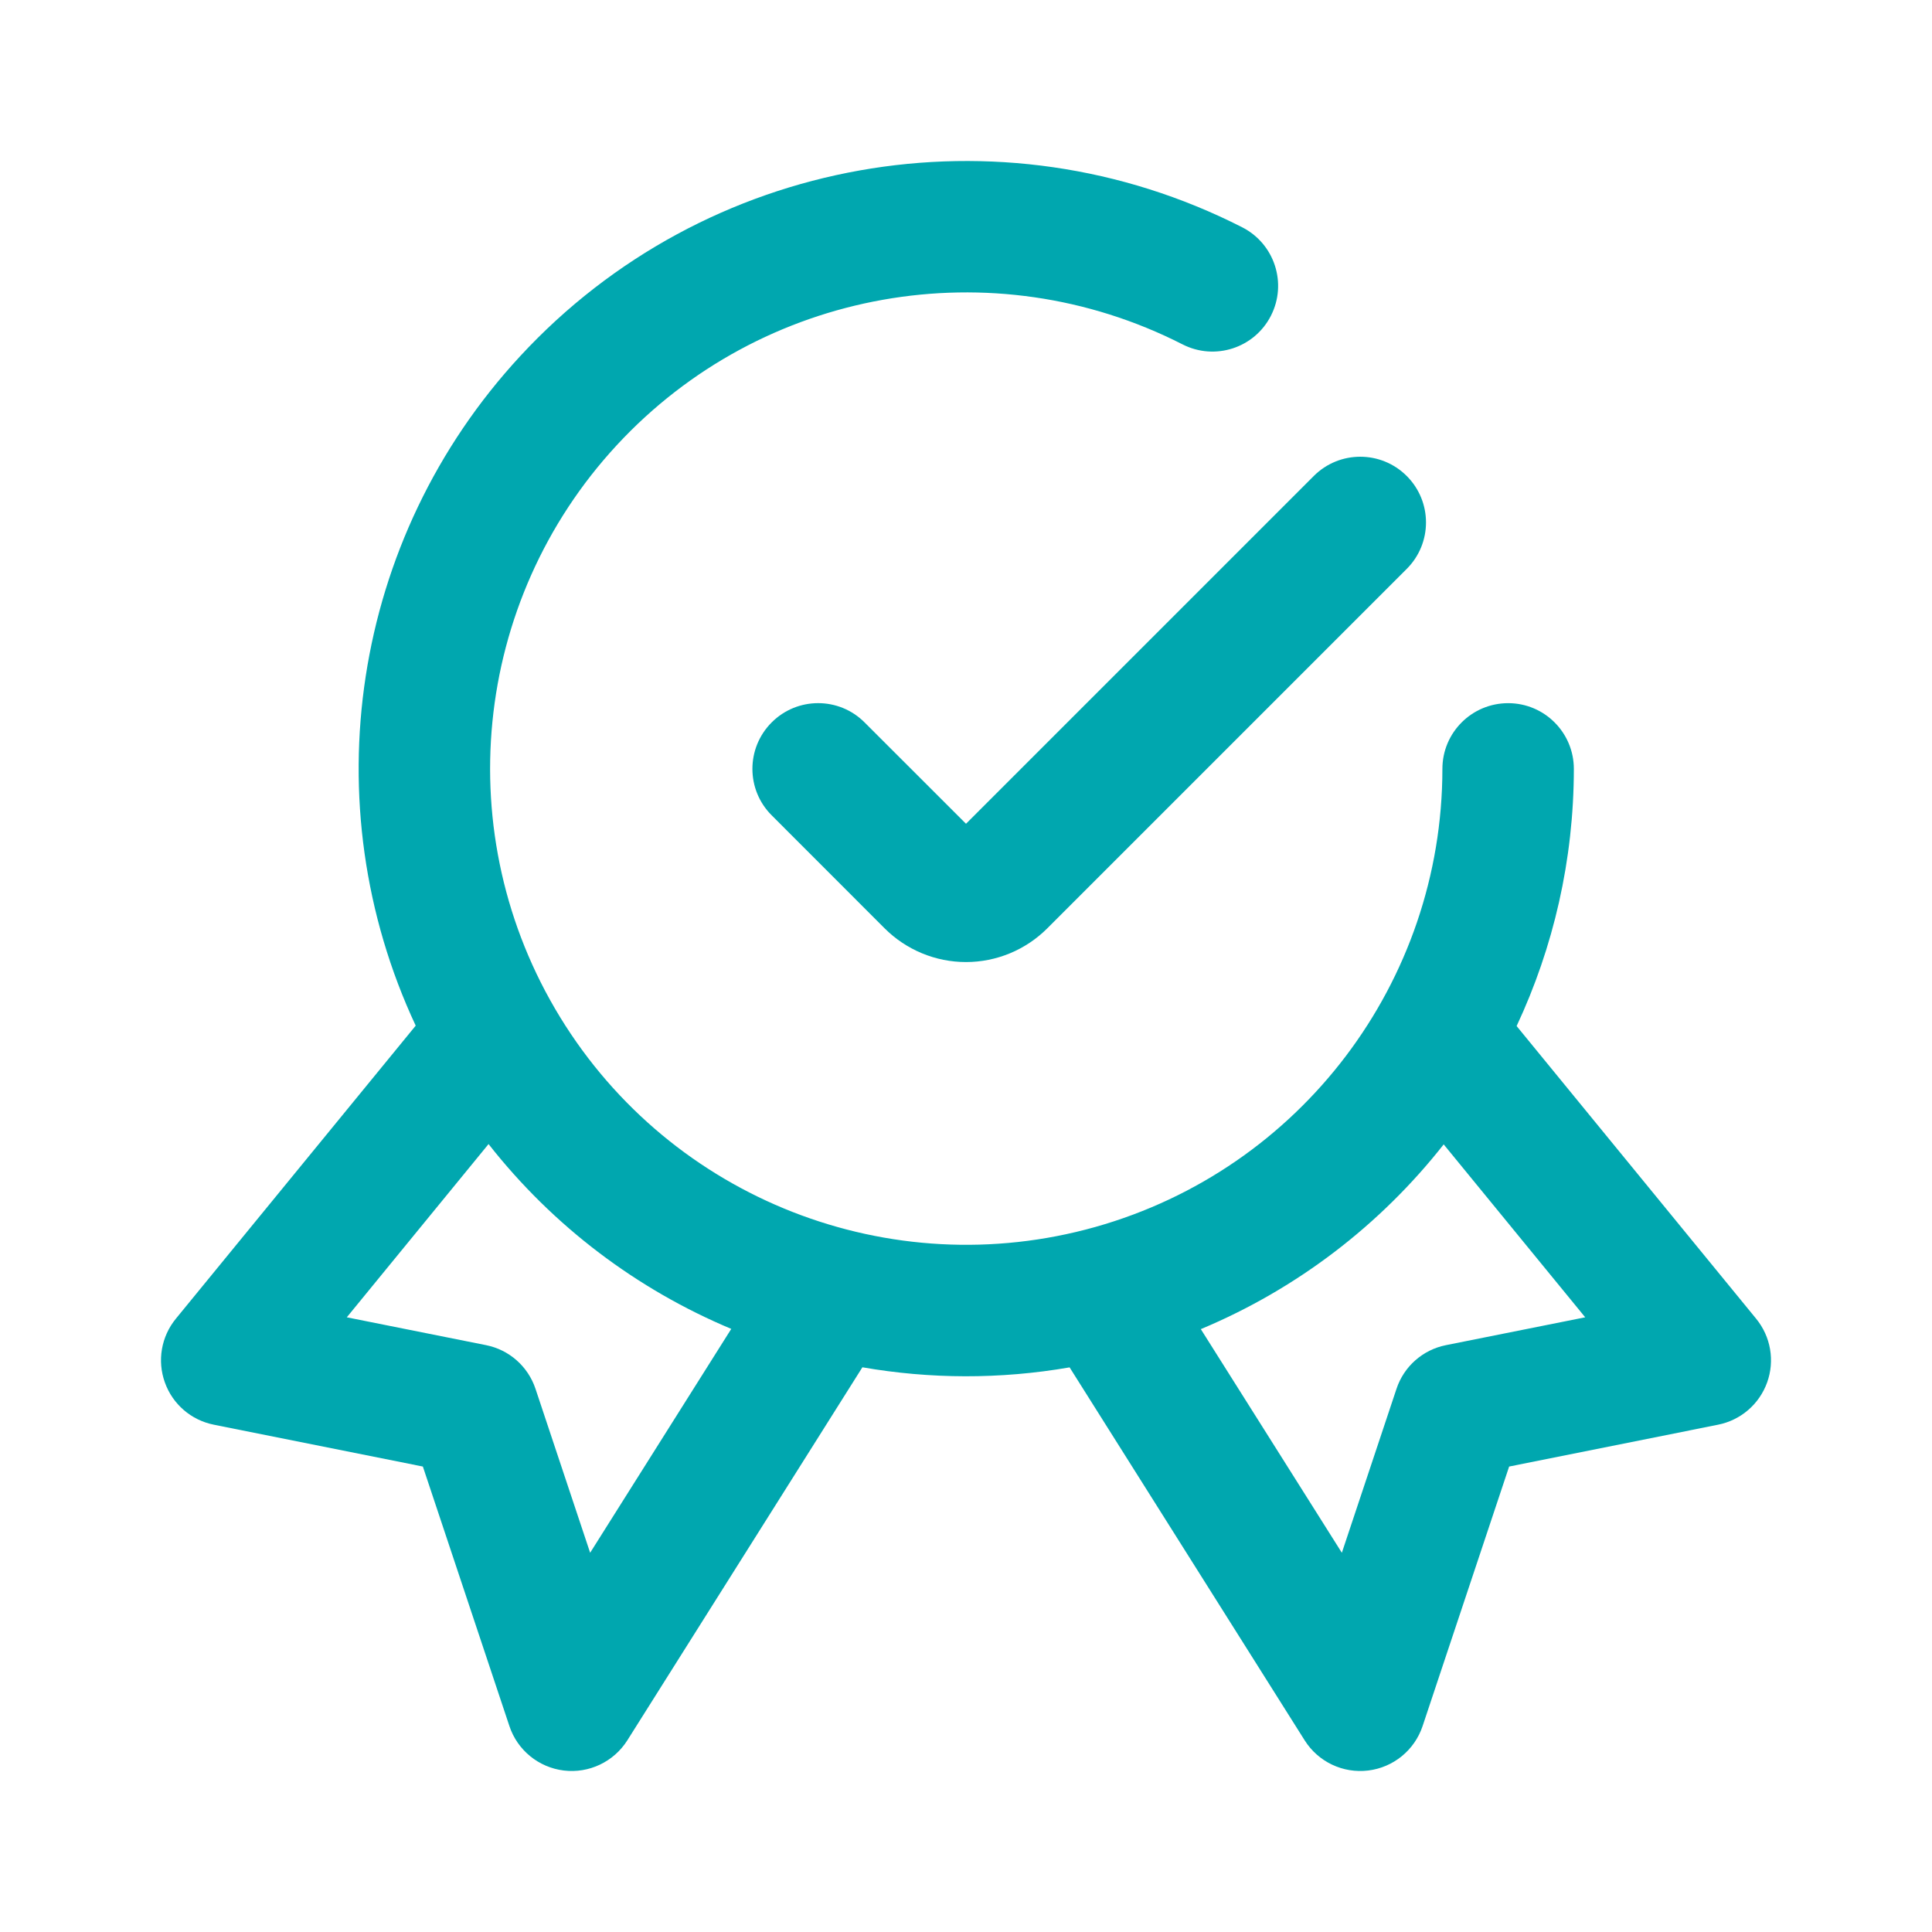
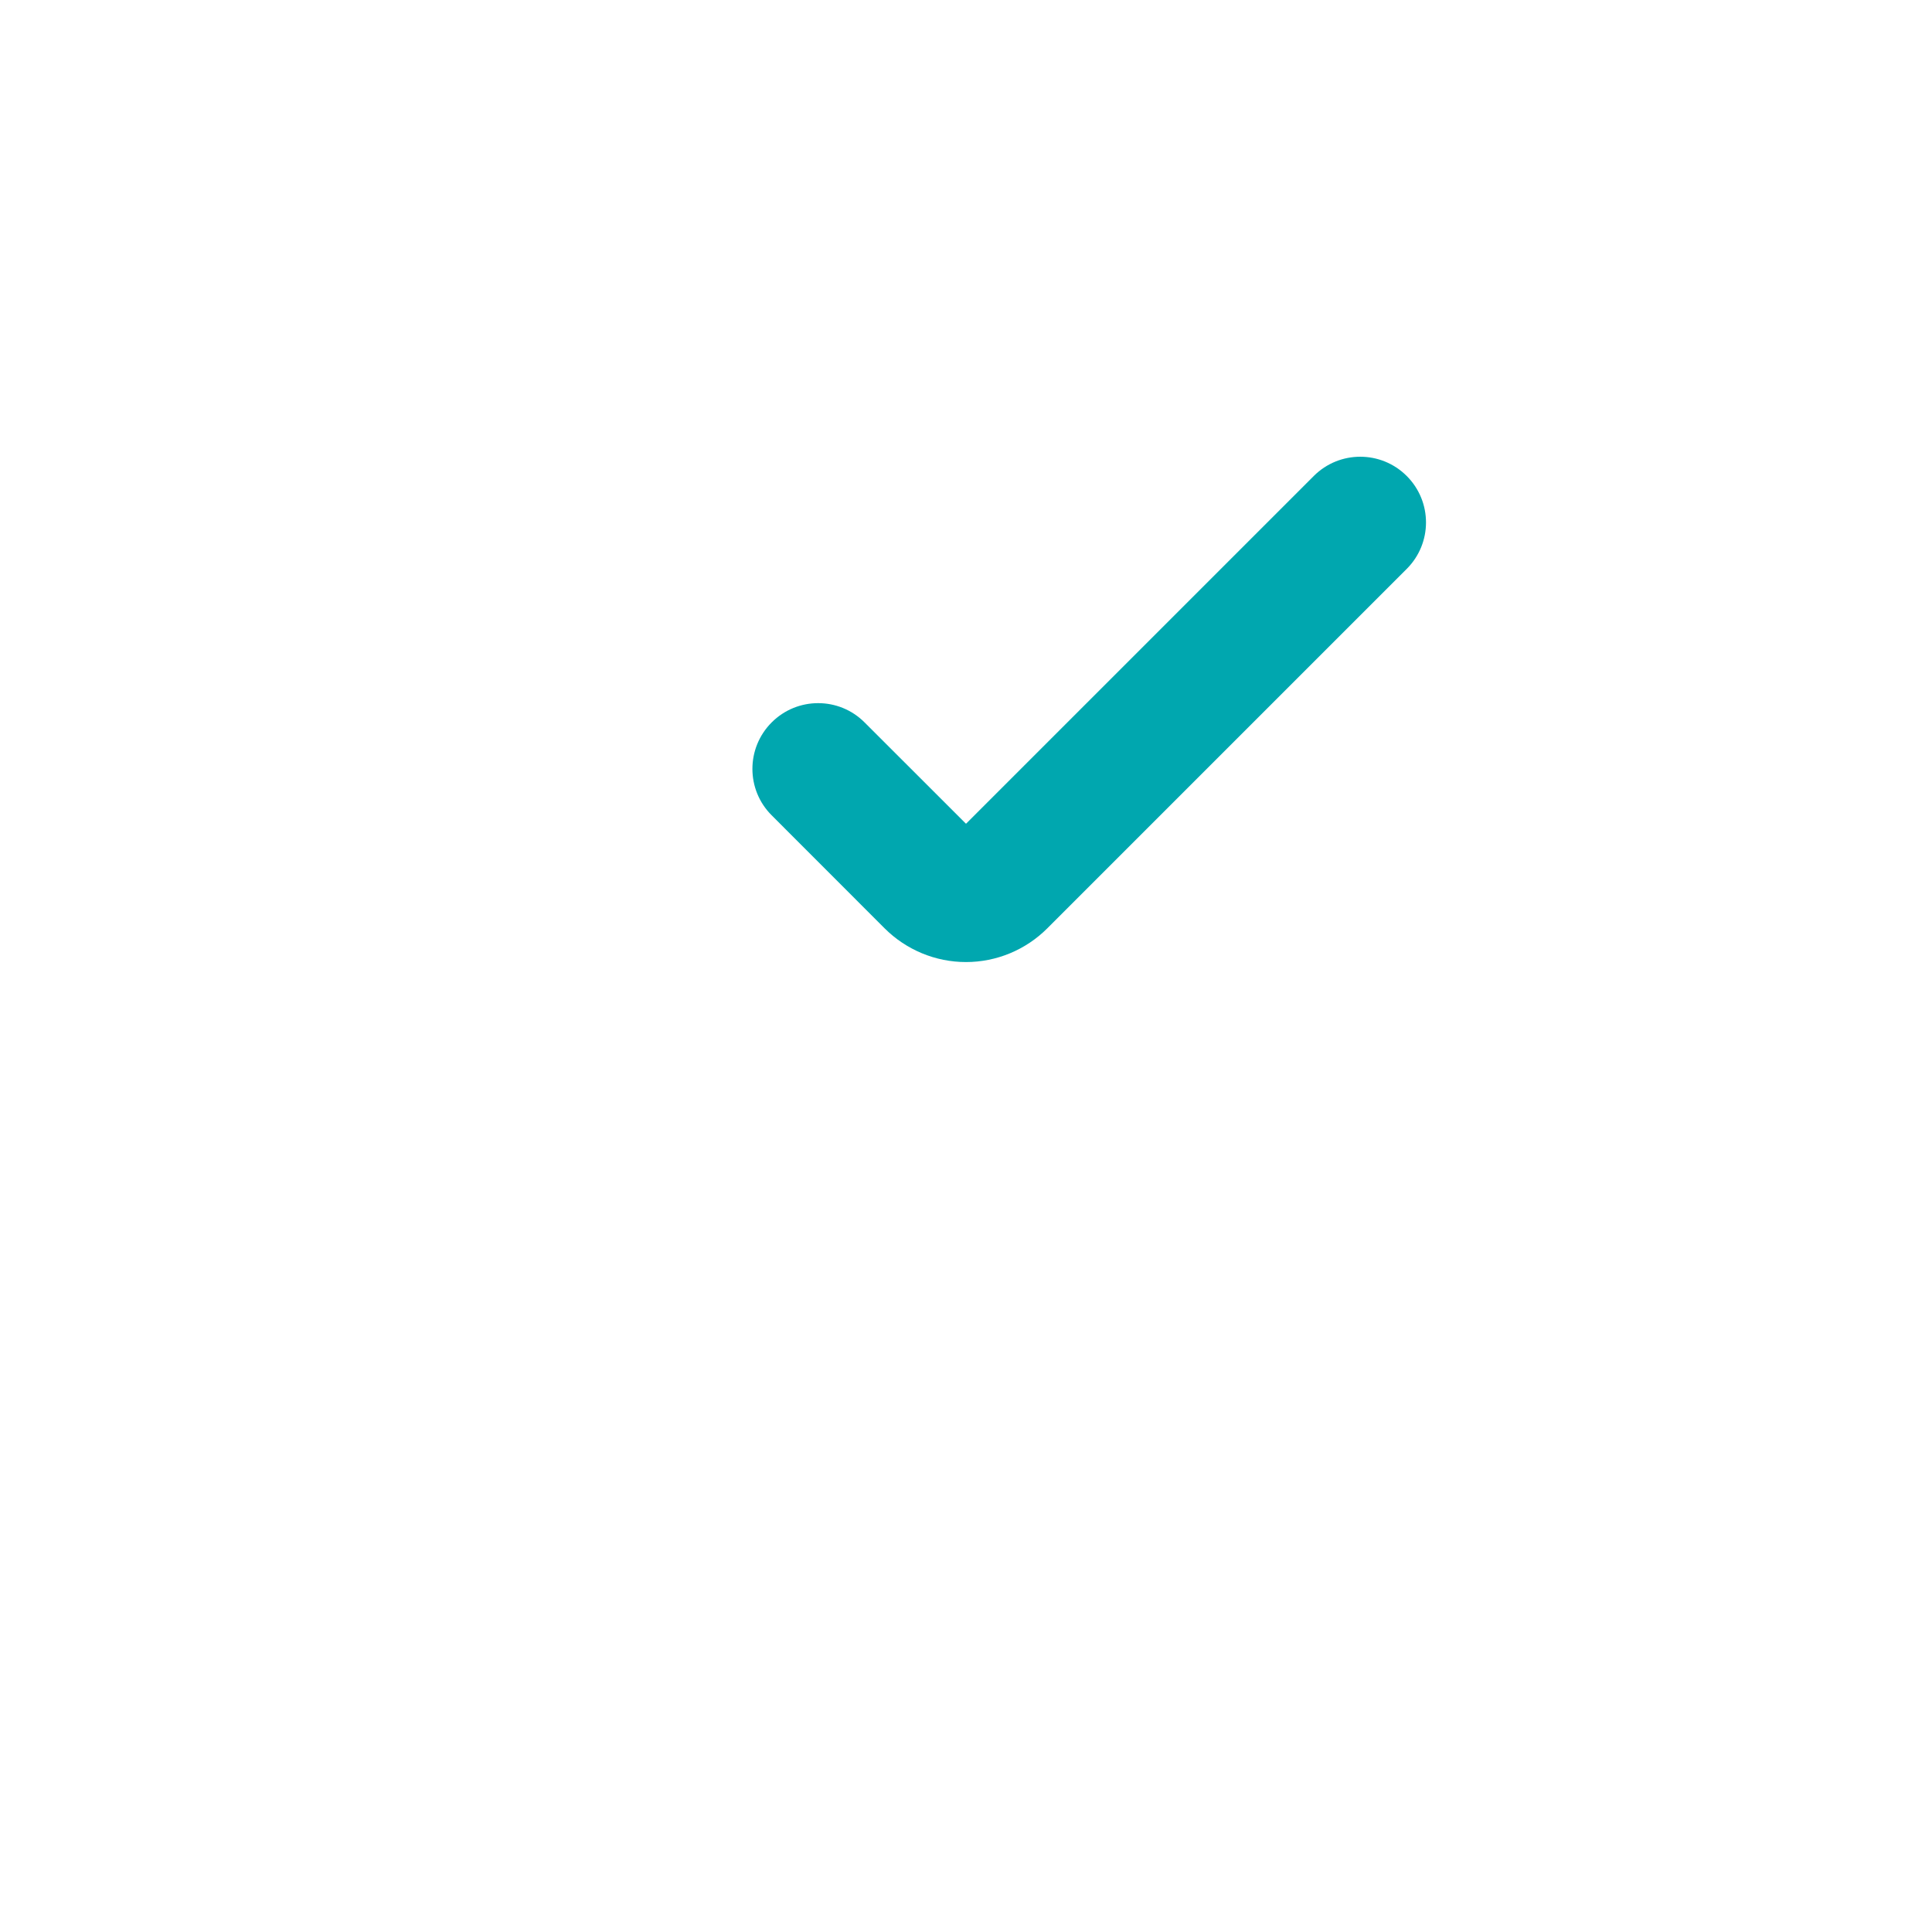
<svg xmlns="http://www.w3.org/2000/svg" width="24" height="24" viewBox="0 0 24 24" fill="none">
-   <path fill-rule="evenodd" clip-rule="evenodd" d="M14.69 4.278C12.331 3.075 9.459 3.587 7.661 5.531C5.863 7.475 5.576 10.378 6.958 12.636C8.341 14.895 11.057 15.959 13.606 15.242C16.155 14.524 17.917 12.199 17.918 9.551C17.918 9.1 18.284 8.735 18.735 8.735C19.186 8.735 19.551 9.101 19.551 9.552C19.55 10.683 19.298 11.768 18.84 12.746L21.815 16.381C21.997 16.603 22.049 16.903 21.952 17.173C21.855 17.443 21.624 17.642 21.343 17.698L18.747 18.218L17.672 21.442C17.572 21.741 17.309 21.956 16.996 21.994C16.682 22.032 16.375 21.886 16.207 21.619L13.287 16.986C12.422 17.136 11.552 17.131 10.713 16.985L7.793 21.619C7.624 21.886 7.317 22.032 7.004 21.994C6.691 21.956 6.427 21.741 6.328 21.442L5.253 18.218L2.656 17.698C2.375 17.642 2.144 17.443 2.048 17.173C1.951 16.903 2.003 16.603 2.185 16.381L5.164 12.741C3.877 9.989 4.362 6.693 6.463 4.423C8.757 1.942 12.421 1.289 15.432 2.824C15.833 3.029 15.993 3.52 15.788 3.922C15.583 4.324 15.092 4.483 14.69 4.278ZM6.069 14.212L4.308 16.364L6.038 16.71C6.325 16.767 6.559 16.974 6.652 17.252L7.331 19.289L9.084 16.508C7.919 16.02 6.875 15.239 6.069 14.212ZM14.917 16.511C16.122 16.007 17.153 15.209 17.934 14.216L19.692 16.364L17.962 16.71C17.675 16.767 17.44 16.974 17.348 17.252L16.669 19.289L14.917 16.511Z" fill="#00A7AF" />
  <path fill-rule="evenodd" clip-rule="evenodd" d="M17.475 5.913C17.794 6.232 17.794 6.748 17.475 7.067L13.01 11.532C12.742 11.8 12.379 11.951 12 11.951C11.621 11.951 11.258 11.8 10.99 11.533L9.586 10.128C9.267 9.81 9.267 9.293 9.586 8.974C9.905 8.655 10.422 8.655 10.74 8.974L12 10.233L16.32 5.913C16.639 5.594 17.156 5.594 17.475 5.913Z" fill="#00A7AF" />
</svg>